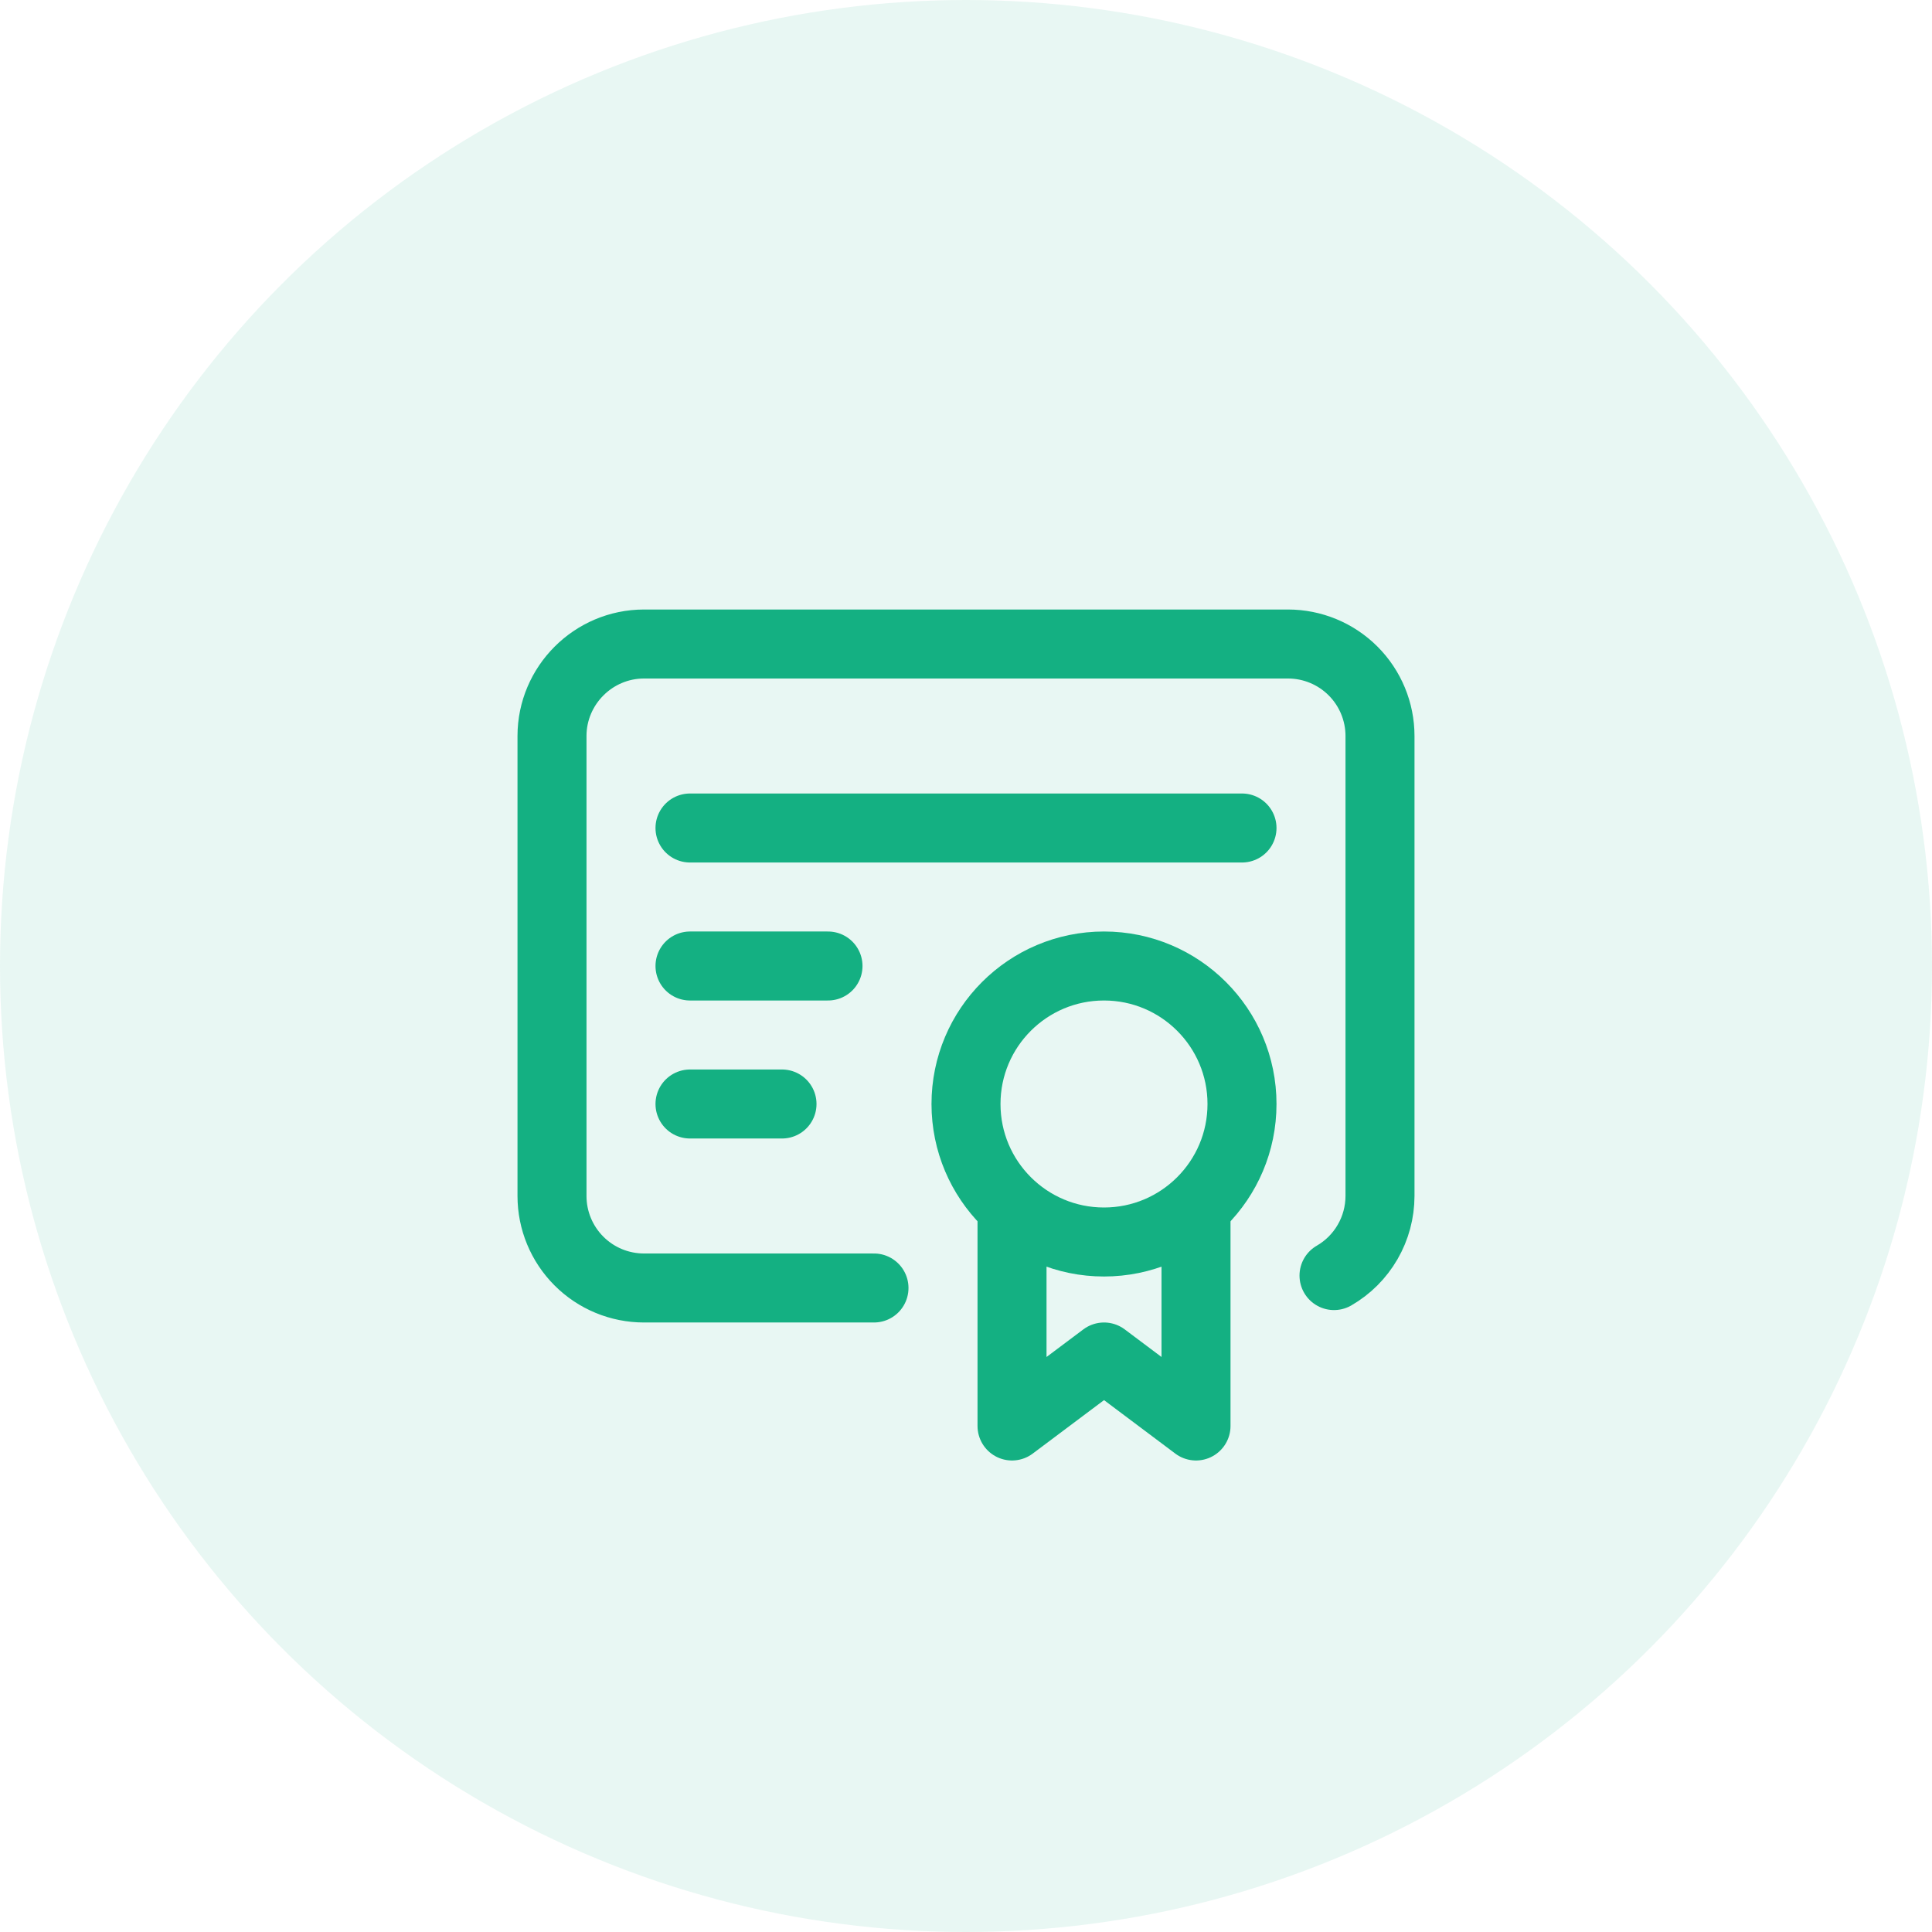
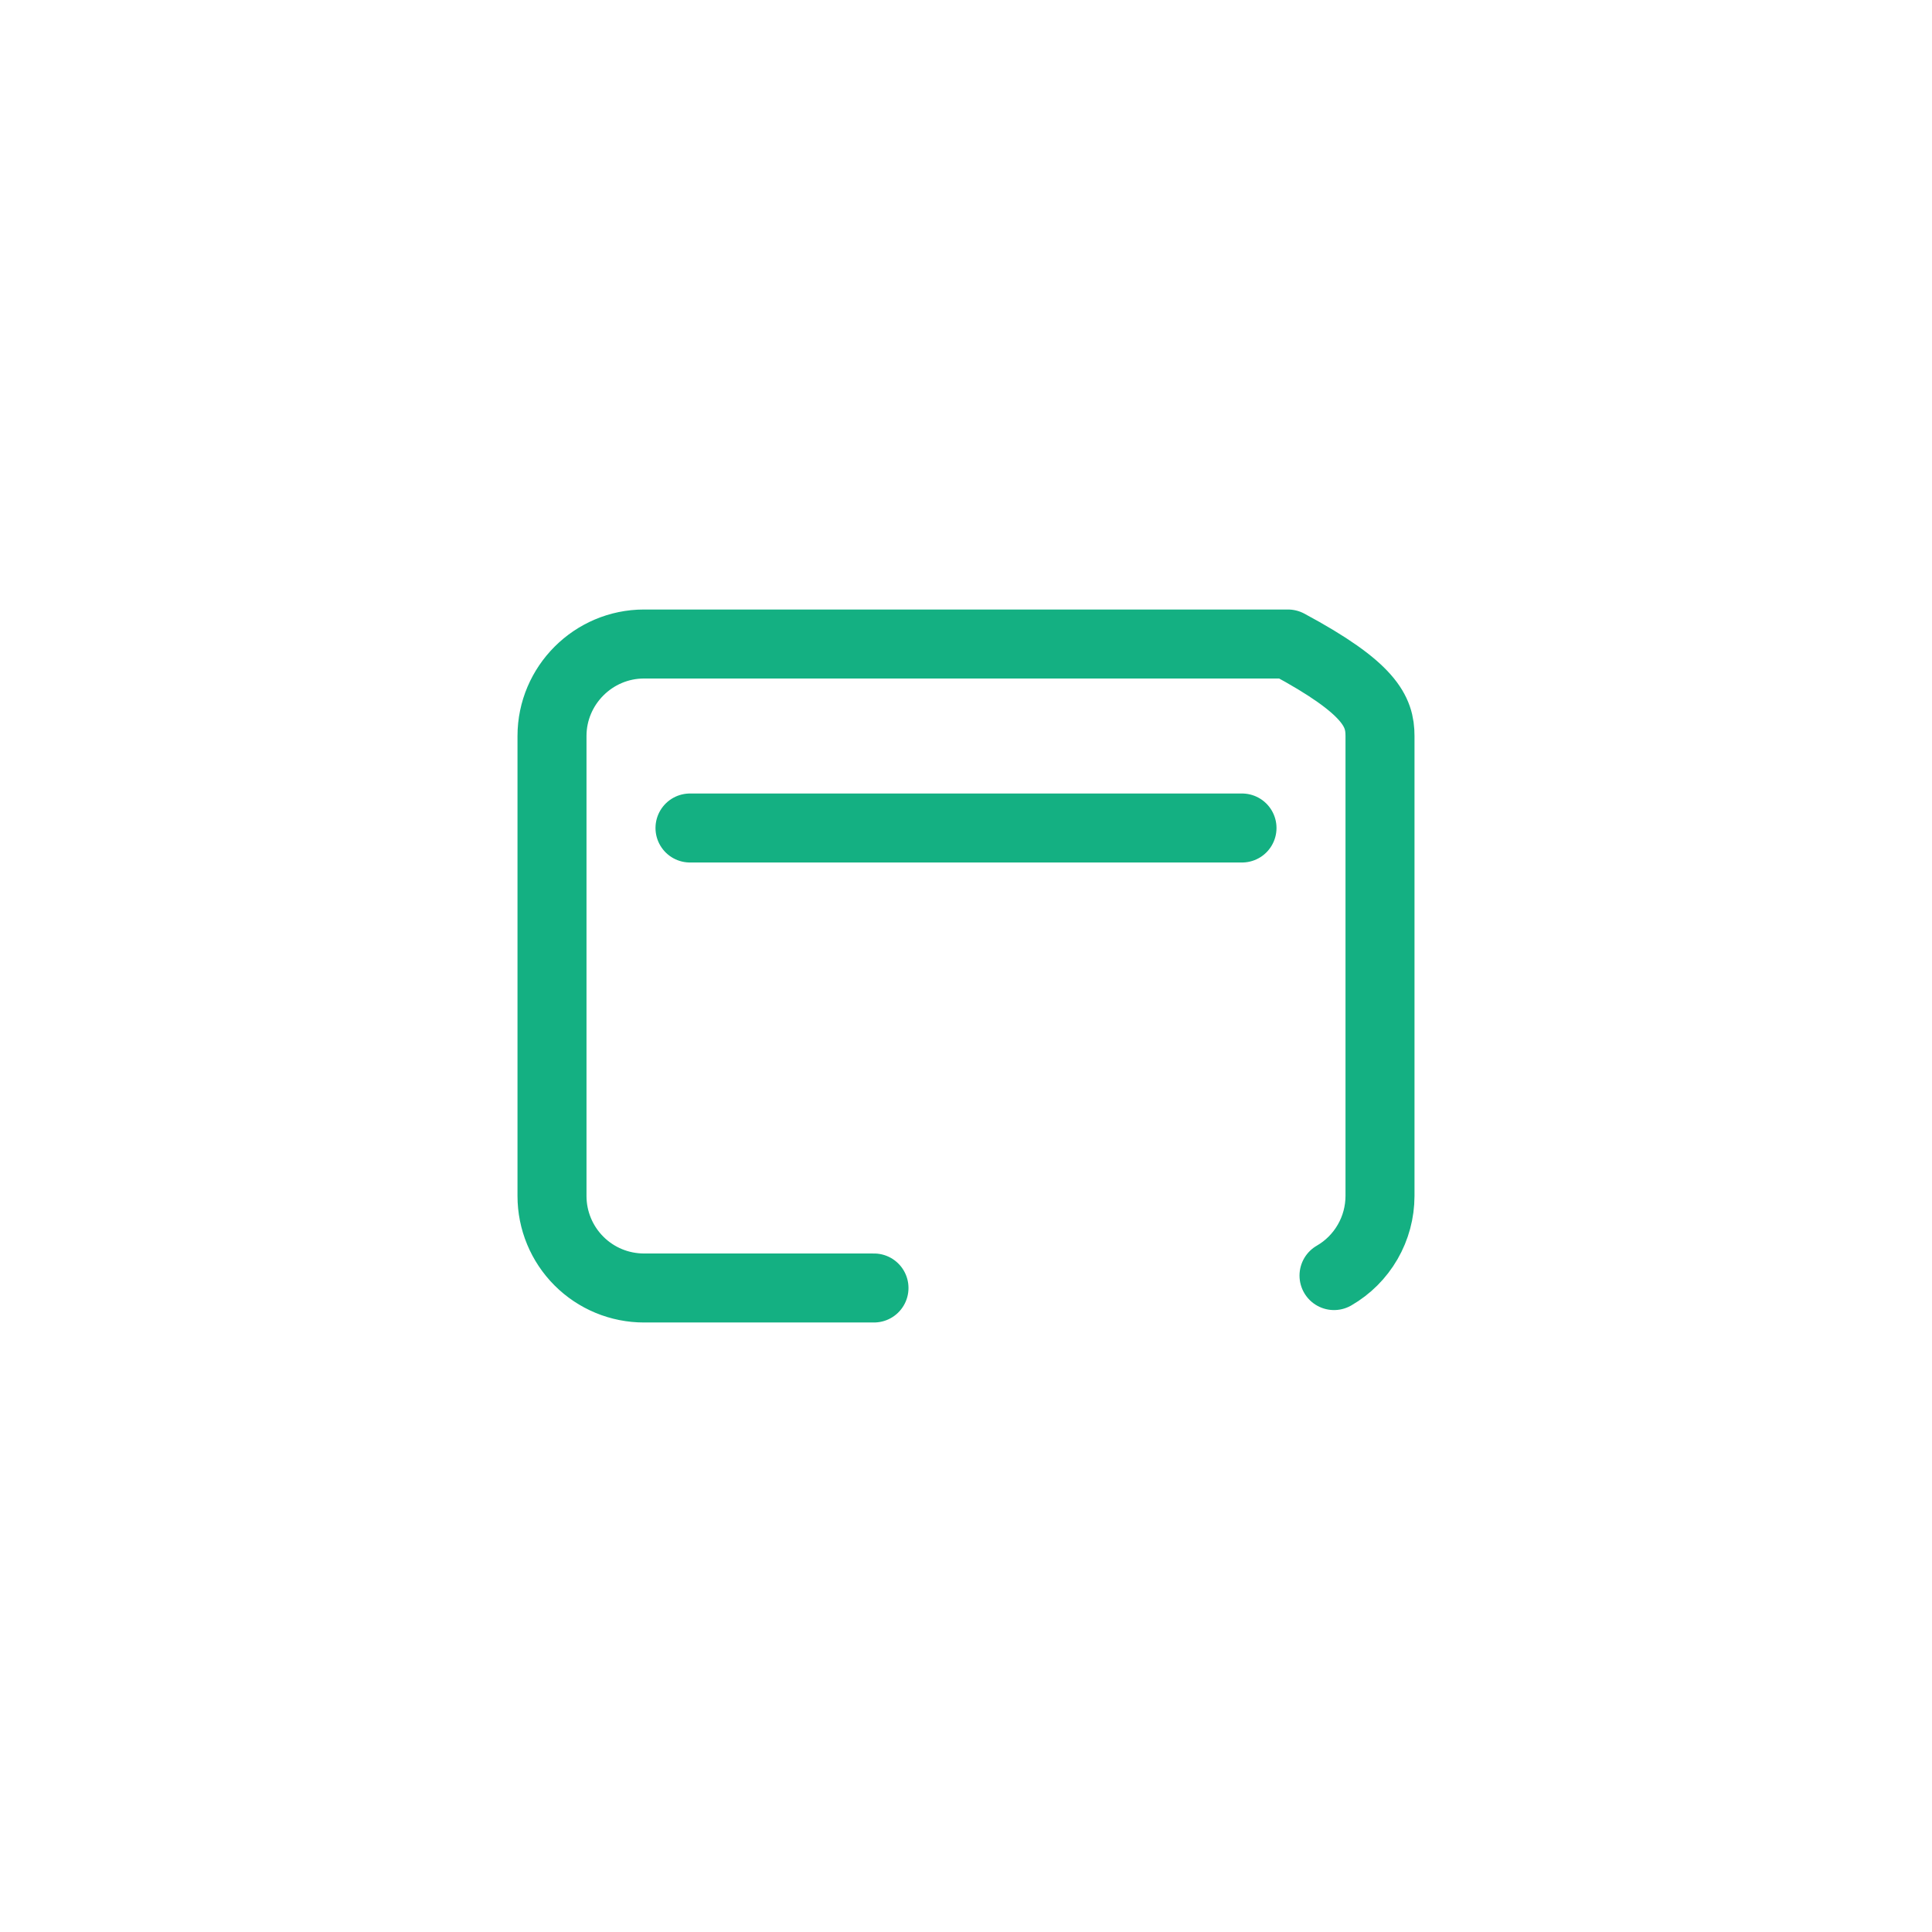
<svg xmlns="http://www.w3.org/2000/svg" width="56" height="56" viewBox="0 0 56 56" fill="none">
-   <circle opacity="0.1" cx="28" cy="28" r="28" fill="#14B082" />
-   <path d="M32 36C34.209 36 36 34.209 36 32C36 29.791 34.209 28 32 28C29.791 28 28 29.791 28 32C28 34.209 29.791 36 32 36Z" stroke="#14B082" stroke-width="2" stroke-linecap="round" stroke-linejoin="round" />
-   <path d="M29.334 35.333V41.333L32.001 39.333L34.667 41.333V35.333" stroke="#14B082" stroke-width="2" stroke-linecap="round" stroke-linejoin="round" />
-   <path d="M25.333 37.333H18.667C17.959 37.333 17.281 37.053 16.781 36.552C16.281 36.052 16 35.374 16 34.667V21.333C16 19.867 17.2 18.667 18.667 18.667H37.333C38.041 18.667 38.719 18.948 39.219 19.448C39.719 19.948 40 20.626 40 21.333V34.667C39.999 35.134 39.876 35.594 39.642 35.998C39.408 36.403 39.072 36.74 38.667 36.973" stroke="#14B082" stroke-width="2" stroke-linecap="round" stroke-linejoin="round" />
+   <path d="M25.333 37.333H18.667C17.959 37.333 17.281 37.053 16.781 36.552C16.281 36.052 16 35.374 16 34.667V21.333C16 19.867 17.2 18.667 18.667 18.667H37.333C39.719 19.948 40 20.626 40 21.333V34.667C39.999 35.134 39.876 35.594 39.642 35.998C39.408 36.403 39.072 36.74 38.667 36.973" stroke="#14B082" stroke-width="2" stroke-linecap="round" stroke-linejoin="round" />
  <path d="M20 24H36" stroke="#14B082" stroke-width="2" stroke-linecap="round" stroke-linejoin="round" />
-   <path d="M20 28H24" stroke="#14B082" stroke-width="2" stroke-linecap="round" stroke-linejoin="round" />
-   <path d="M20 32H22.667" stroke="#14B082" stroke-width="2" stroke-linecap="round" stroke-linejoin="round" />
</svg>